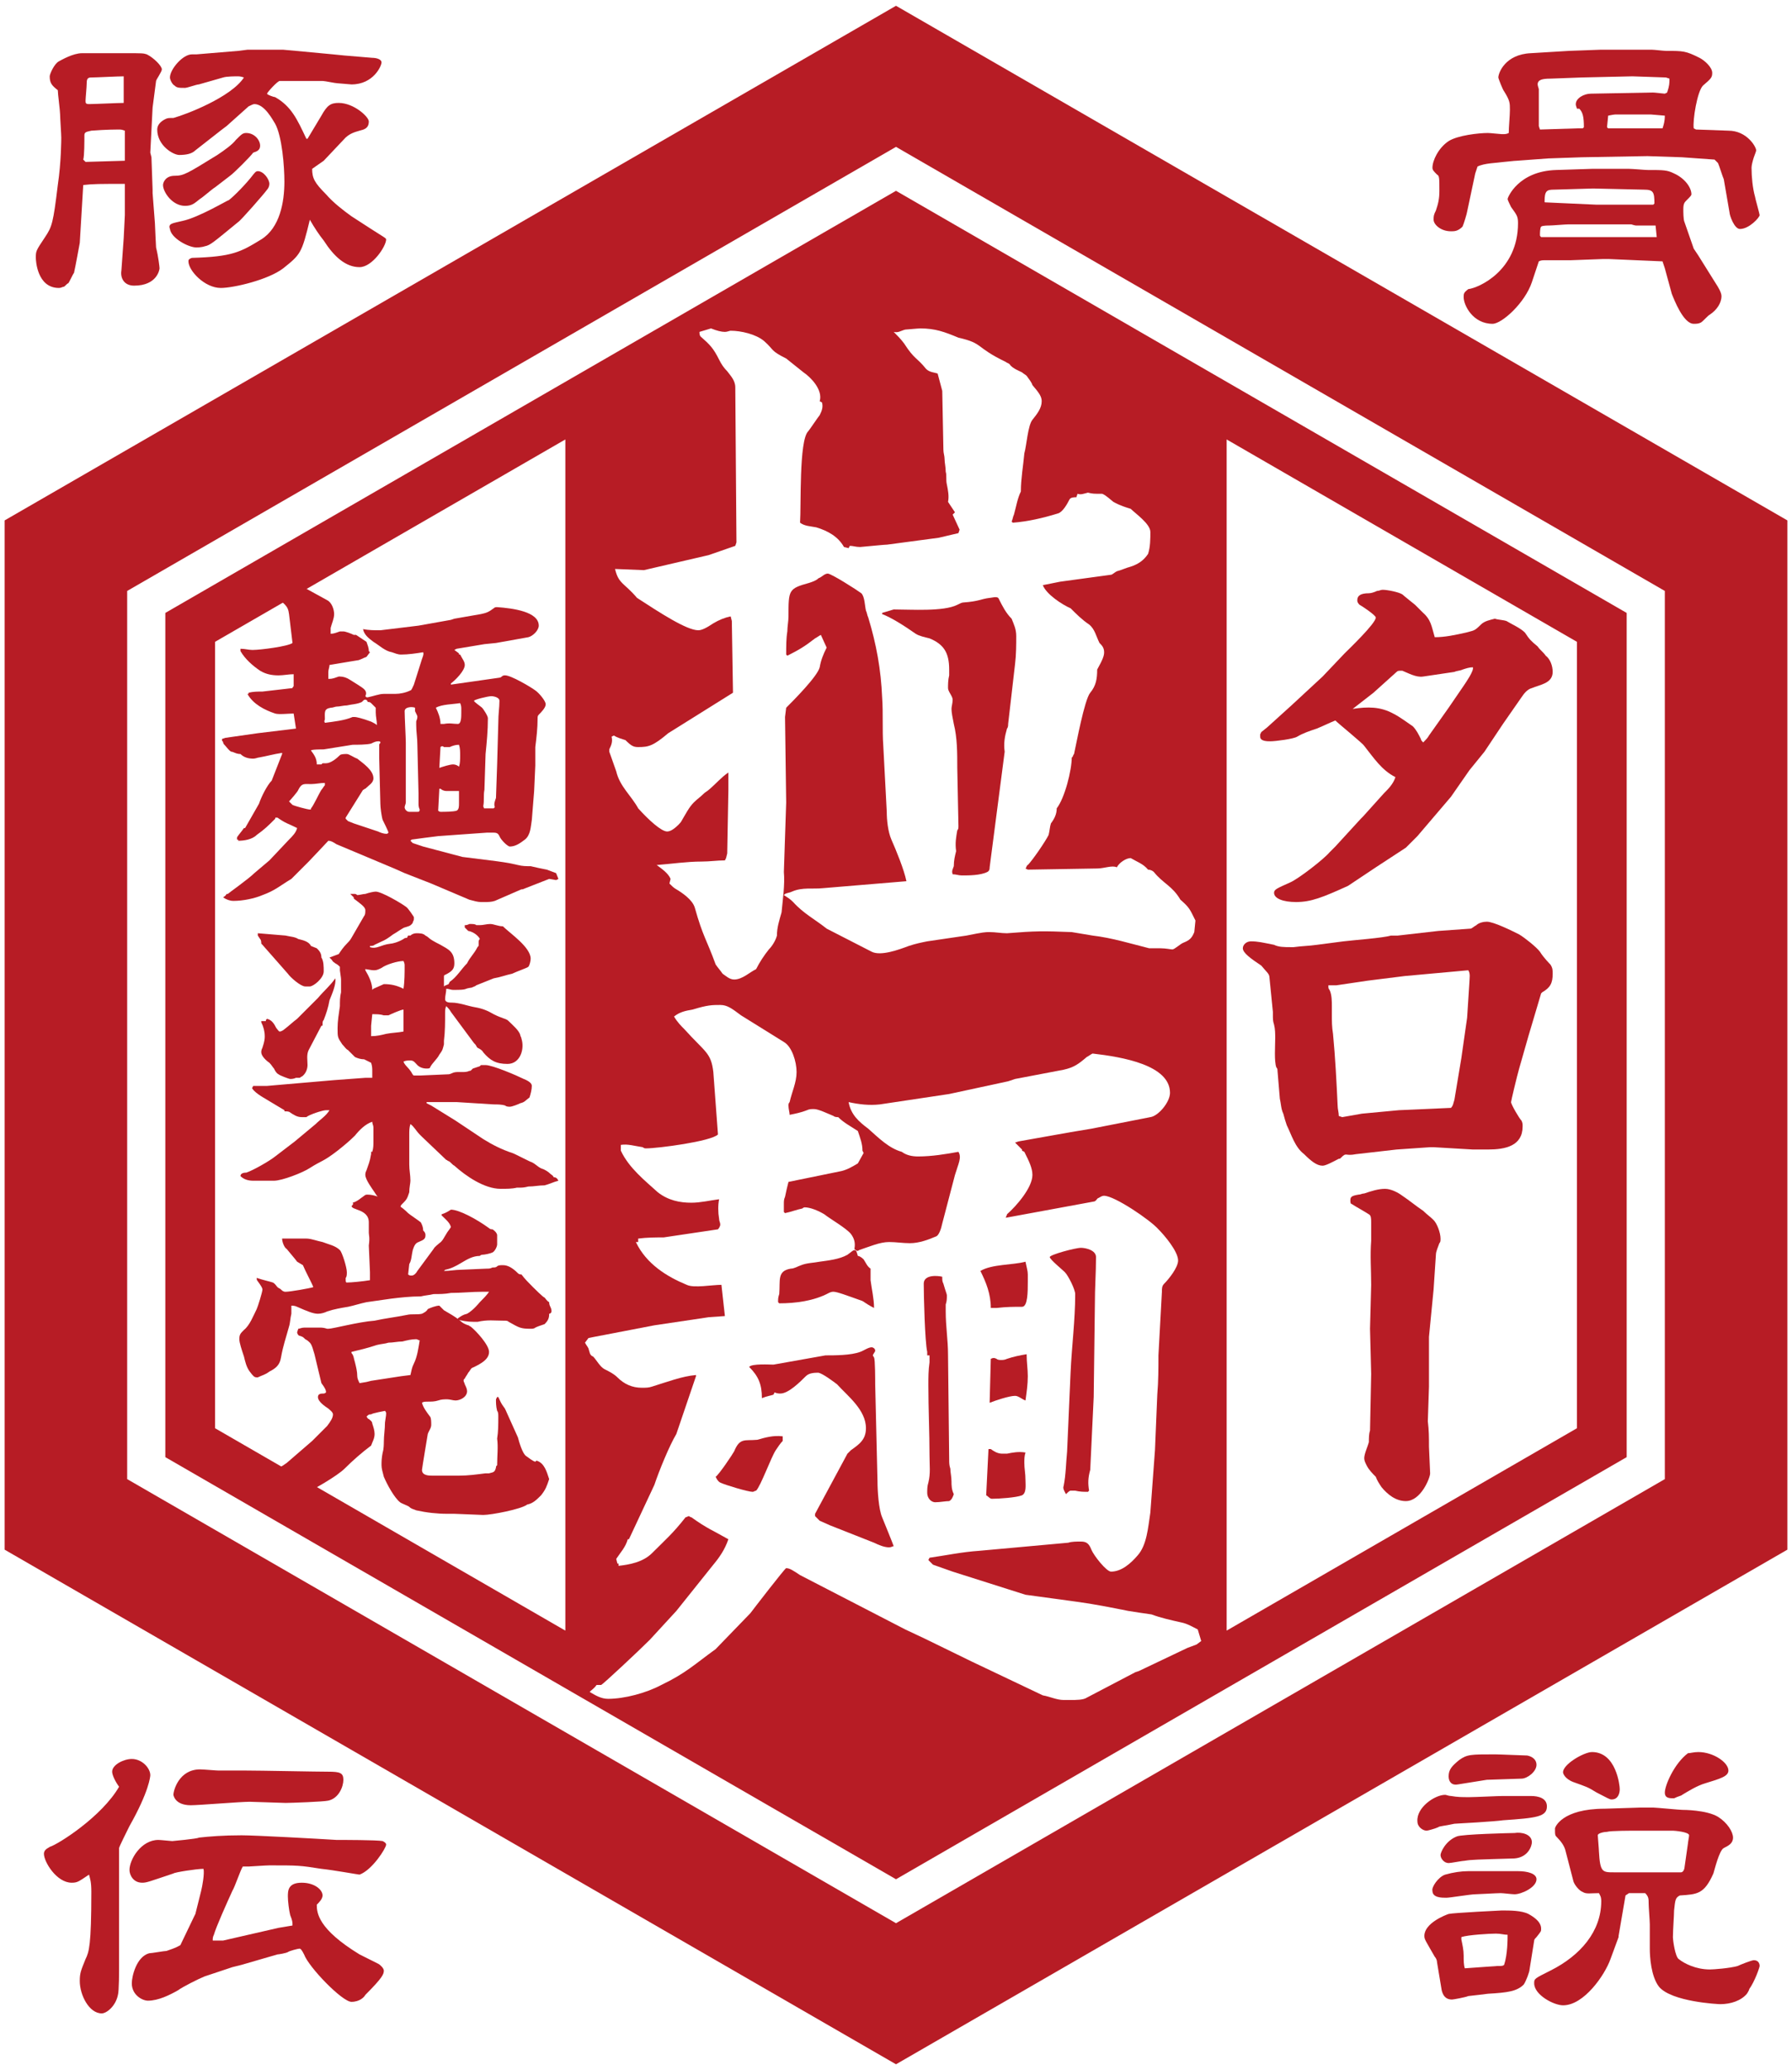
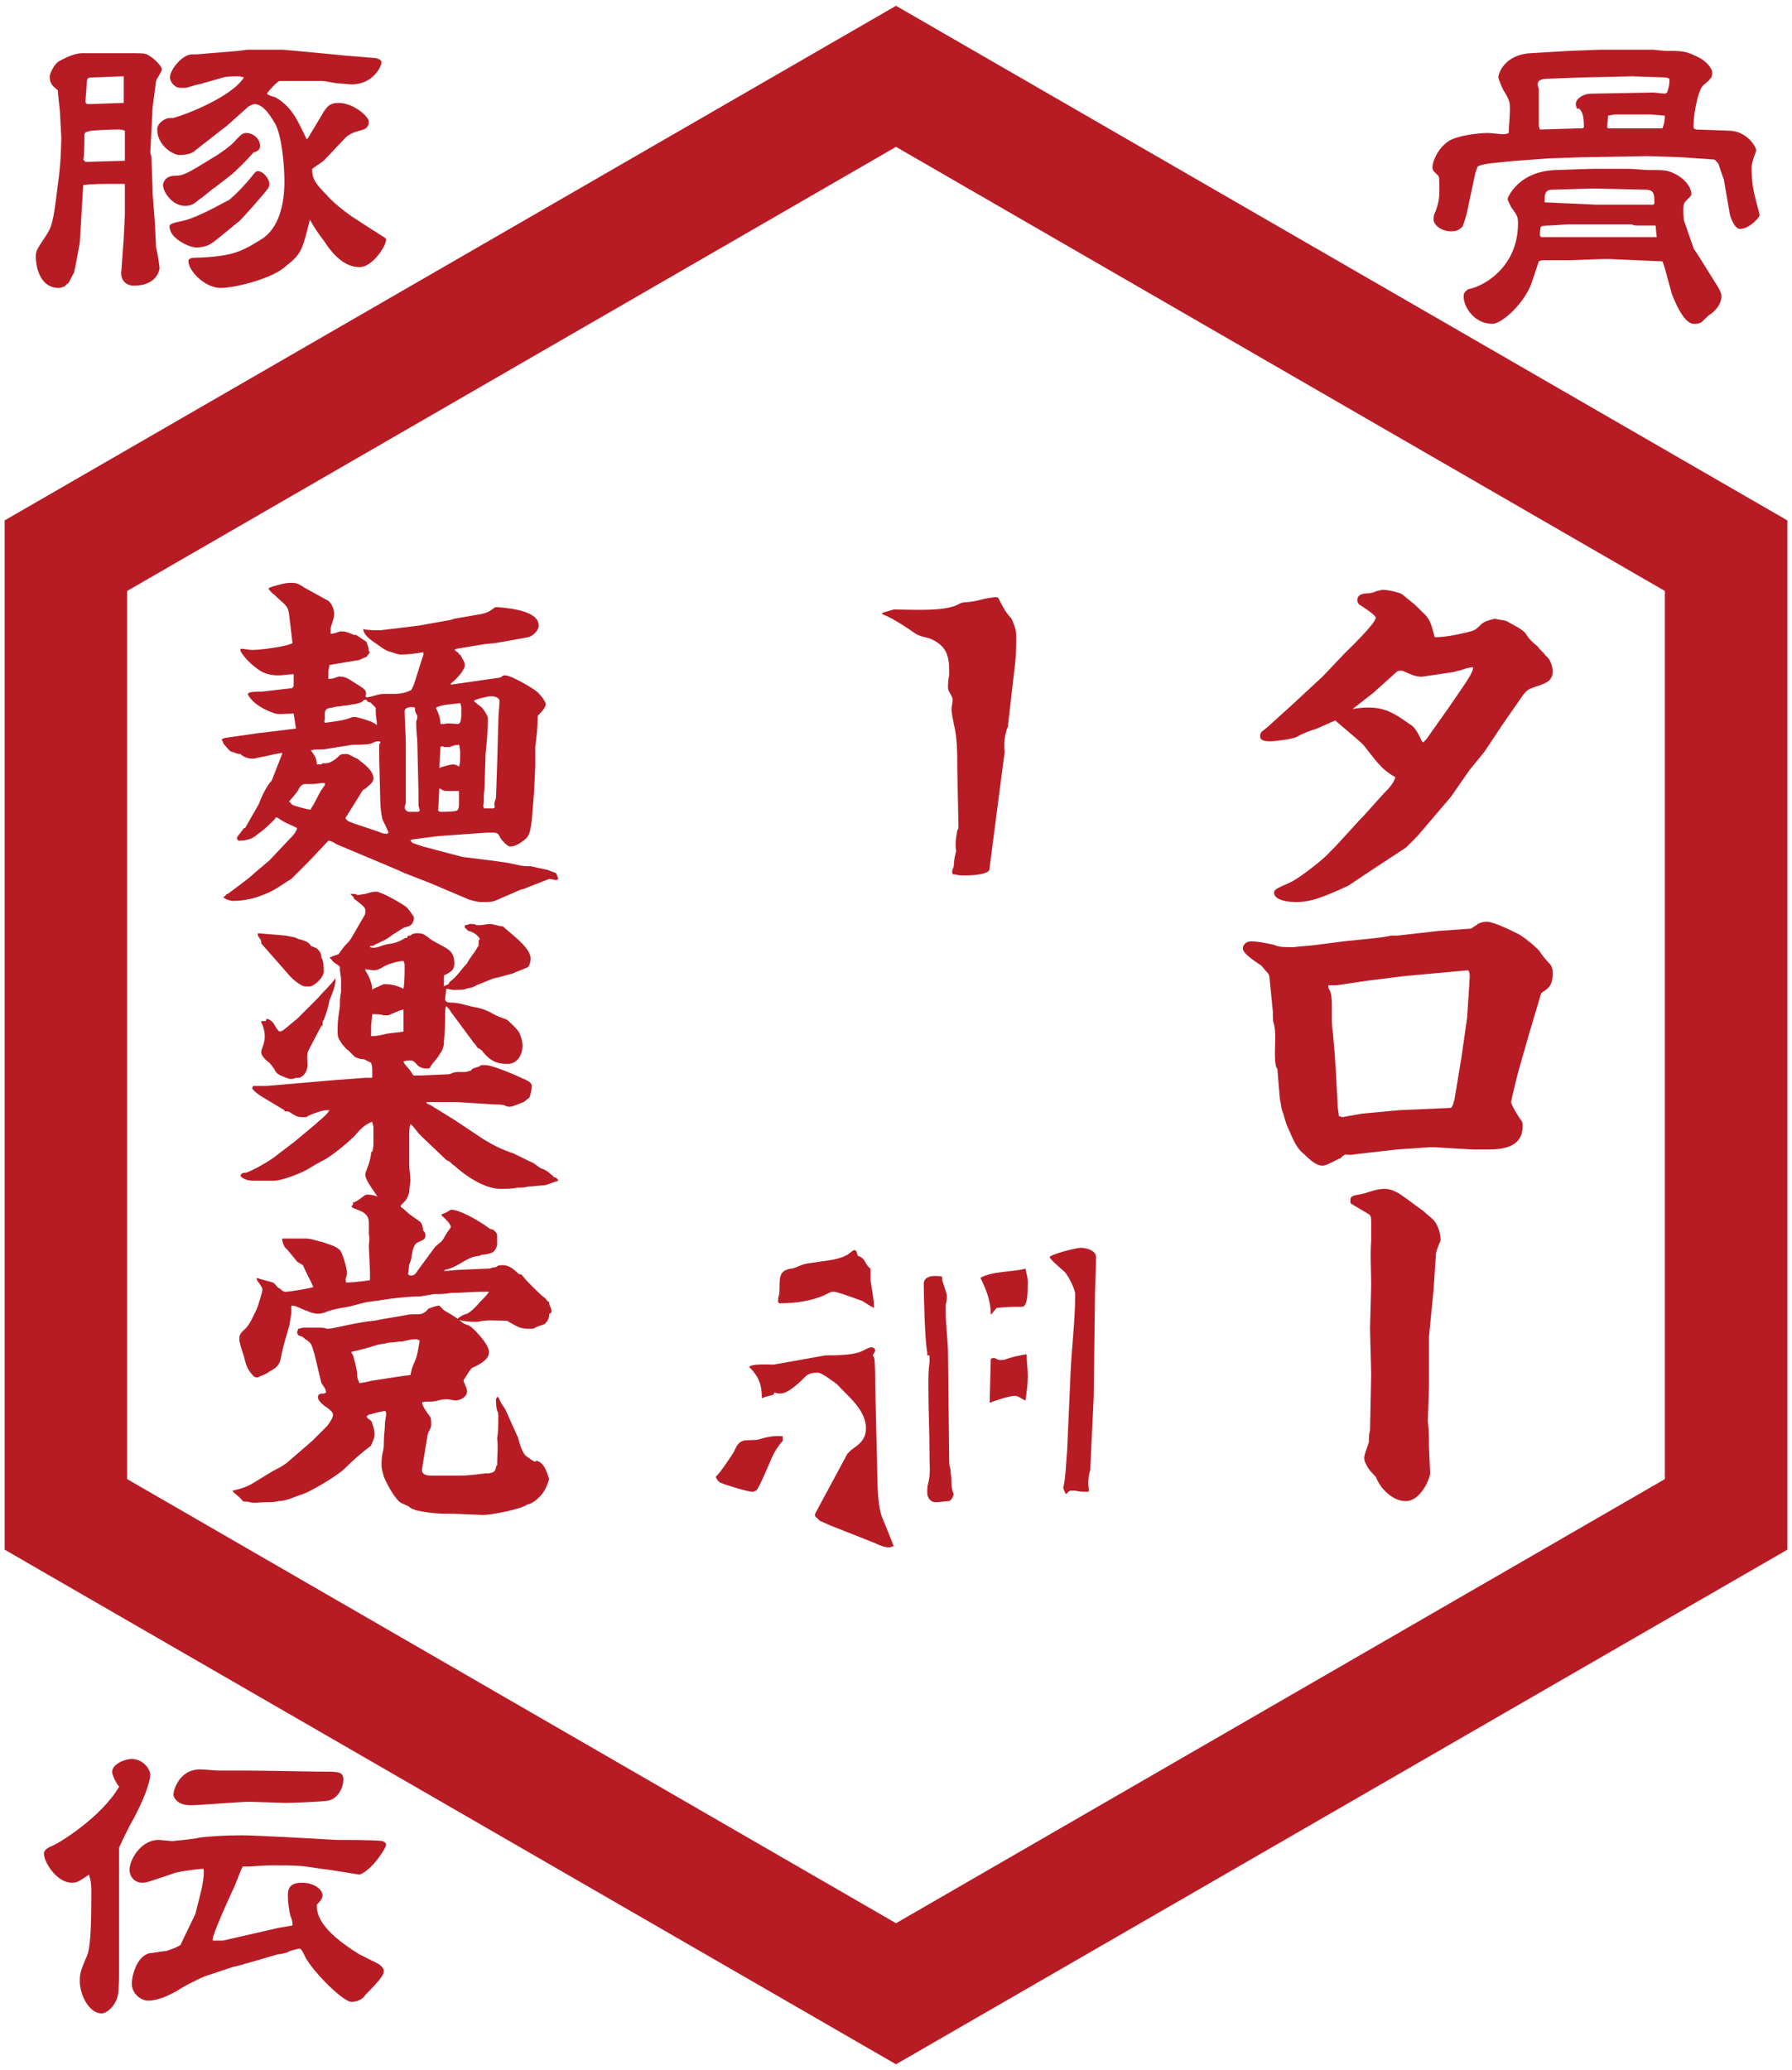
<svg xmlns="http://www.w3.org/2000/svg" enable-background="new 0 0 155 179" viewBox="0 0 155 179">
  <g fill="#b71c25">
    <path d="m109.6 62.9 2.1-1.9 2.7-2.5 1.9-2c.4-.4 2.7-2.6 2.7-3.1 0-.2-1.2-1-1.4-1.1-.1-.1-.2-.2-.2-.4 0-.4.3-.6 1-.6.2 0 .5-.1.7-.2.2 0 .3-.1.5-.1.4 0 1.4.2 1.7.4.1.1 1.1.9 1.1.9.2.2.4.4.6.6.8.7.8 1.2 1.1 2.2.9 0 1.8-.2 2.7-.4.7-.2.7-.1 1.3-.7.3-.3.8-.4 1.2-.5.3.1.7.1 1 .2.5.3 1.2.6 1.6 1 .4.6.5.7 1.1 1.2.2.3.5.5.7.8.4.3.6.9.6 1.4 0 1-1.1 1.1-1.8 1.4-.4.1-.7.5-.9.8l-1.6 2.3-1.6 2.4-1.3 1.6-1.6 2.3-2.9 3.4-1 1-2.6 1.7-2.4 1.6c-2.2 1-3.2 1.4-4.5 1.4-1.1 0-1.9-.3-1.9-.8 0-.3.3-.4 1.4-.9.7-.3 2.9-2 3.4-2.6.1-.1.2-.2.3-.3s.1-.1.2-.2l2.2-2.4.2-.2 1.8-2c.4-.4.8-.8 1-1.4-1.2-.6-1.9-1.7-2.7-2.7-.1-.2-2.2-1.9-2.5-2.2-.5.2-1.1.5-1.6.7-.6.2-1.2.4-1.7.7-.3.2-1.9.4-2.3.4-.3 0-.9 0-.9-.4v-.2l.1-.2zm10.9-1.2c.6.3 1.1.7 1.7 1.1.3.3.5.7.7 1.1 0 .1.1.2.2.3.2-.2.4-.4.5-.6l1.7-2.4 1.3-1.9c.2-.3.9-1.3.8-1.6-.3 0-.6.1-.9.2-.2.1-.5.1-.7.2l-2.7.4c-.6.1-1.3-.3-1.8-.5-.1 0-.1 0-.2 0s-.2 0-.3.1l-2 1.8-1.8 1.4c1.3-.2 2.4-.2 3.5.4" />
    <path d="m111.6 81.9h.3c.7-.1 1.3-.1 2-.2.8-.1 1.5-.2 2.3-.3s3.5-.3 4.1-.5h.6l3.5-.4 2.8-.2c.1 0 .3-.2.5-.3.2-.2.6-.3.9-.3.6 0 2.2.8 2.8 1.1.5.3 1.5 1.1 1.8 1.5.3.5.9 1.1.9 1.1.2.3.2.5.2.8 0 .8-.2 1.2-.9 1.6l-.1.1-1.1 3.7-.8 2.8c-.2.7-.7 2.8-.7 2.9 0 .2.7 1.4.9 1.6.1.2.1.3.1.5 0 1.7-1.5 2-3 2-.4 0-.9 0-1.3 0l-3.4-.2h-.3l-2.9.2-3.5.4c-1 .2-.8-.2-1.3.3-.1.1-.1.1-.2.1-.4.2-1.1.6-1.4.6-.5 0-1-.4-1.6-1-.8-.6-1.1-1.7-1.5-2.5-.1-.3-.2-.6-.3-1-.2-.4-.2-.9-.3-1.3l-.2-2.4c0-.1 0-.2-.1-.3-.2-.5-.1-1.9-.1-2.5 0-.4 0-.8-.1-1.2-.1-.3-.1-.5-.1-.8 0-.1 0-.2 0-.3l-.3-3c0-.3-.3-.5-.7-1-.9-.6-1.6-1.1-1.6-1.5 0-.3.3-.6.7-.6.6 0 1 .1 2 .3.4.2.9.2 1.4.2m4.5 14.7 1.7-.3 3.2-.3 4.5-.2c.2-.2.2-.4.3-.7l.6-3.6.5-3.5.2-3.1c0-.3.1-.7-.1-1l-5.5.5-3.2.4-2.7.4h-.7v.1c0 .1 0 .2.1.3.2.4.2 1 .2 1.4v.8c0 .5 0 1 .1 1.6.2 2.1.3 4.1.4 6.2 0 .3.1.6.1.9z" />
    <path d="m123.6 115.6v4.3l-.1 3c.1.8.1 1.4.1 2.2l.1 2.3c0 .4-.8 2.4-2.1 2.4-.9 0-1.6-.6-2.1-1.2-.2-.3-.4-.6-.5-.9-.3-.3-.6-.6-.8-1-.1-.2-.2-.4-.2-.6 0-.4.3-1 .4-1.4 0-.3 0-.7.1-1l.1-4.9-.1-3.9.1-3.8c0-1.3-.1-2.5 0-3.8v-1.1-.5c0-.3 0-.6-.2-.7-.3-.2-1.2-.7-1.5-.9-.1 0-.1-.2-.1-.3 0-.3.1-.4.7-.5.2 0 .3-.1.5-.1.6-.2 1.2-.4 1.8-.4.5 0 1.1.3 1.5.6.6.4 1.2.9 1.8 1.3.3.3.6.5.9.8s.6 1.1.6 1.6c0 .2 0 .3-.1.4-.1.3-.3.7-.3 1l-.2 3z" />
    <path d="m25.4 61.7c-.4 0-1.3.1-1.6 0-.9-.3-1.9-.8-2.4-1.7h.1v-.1c.4-.1.8-.1 1.2-.1l2.6-.3c0-.1.1-.1.1-.2s0-.1 0-.2c0-.3 0-.5 0-.8-.4 0-.9.1-1.3.1-.6 0-1.1-.1-1.6-.4-.6-.4-1.3-1-1.7-1.7v-.2c.4 0 .7.1 1 .1h.1c.6 0 3-.3 3.4-.6l-.3-2.5c-.1-.8-.4-.8-1.3-1.7-.2-.1-.3-.3-.5-.5.3-.2.5-.2.8-.3.7-.2.9-.2 1.3-.2.3 0 .6.1 1 .4l2 1.1c.4.2.6.8.6 1.2s-.2.8-.3 1.2v.1.4c.3 0 .5-.1.8-.2h.3c.2 0 .7.2.9.3h.2c.3.2.6.4.9.6.1.3.2.5.2.8l.1.1-.3.4c-.3.1-.6.3-.8.3l-2.4.4c0 .2-.1.4-.1.6v.3.3h.1c.3 0 .5-.1.8-.2h.1c.3 0 .6.1.9.3s1 .6 1.2.8.2.4.1.6c.1.1.1.1.2.1.5-.1 1-.3 1.4-.3h1c.4 0 .9-.1 1.3-.3.1 0 .2-.3.3-.5l.6-1.9c.1-.4.3-.7.2-.9-.6.1-1.3.2-1.9.2-.3 0-.5-.1-.8-.2-.6-.1-1.1-.6-1.6-.9-.4-.3-.8-.6-.9-1.1.5.1 1 .1 1.5.1l3.3-.4 2.8-.5.3-.1 2.3-.4c.5-.1.7-.2 1.1-.5.1-.1.2-.1.3-.1 1.4.1 3.6.4 3.6 1.6 0 .4-.5.9-.9 1l-2.8.5-1 .1-2.4.4-.2.1.4.3v.1h.1c.2.4.4.6.4.9 0 .5-.8 1.3-1.2 1.6v.1l4.2-.6c.1 0 .2-.1.2-.1.1-.1.2-.1.3-.1.5 0 2.2 1 2.6 1.3.3.2.9.9.9 1.2s-.4.7-.6.9c-.1.1-.1.2-.1.3 0 .9-.1 1.7-.2 2.5v1.6l-.1 2.2-.2 2.5c-.1.6-.1 1.3-.6 1.7-.4.3-.8.6-1.3.6-.2 0-.8-.6-.9-.9-.1-.2-.2-.3-.5-.3-.2 0-.4 0-.6 0l-4.2.3c-.8.1-1.6.2-2.3.3l-.1.1.2.2.9.3 3.4.9 2.4.3c.8.1 1.6.2 2.4.4.4.1.7.1 1.1.1.4.1.9.2 1.4.3.3.1.5.2.8.3l.2.5-.2.1-.6-.1-2.3.9h-.1l-2.3 1c-.3.1-.6.1-.9.1h-.3c-.3 0-.6-.1-1-.2l-3.3-1.4-2.3-.9-.9-.4-5-2.1c-.3-.2-.5-.3-.7-.3 0 0-1.5 1.6-1.7 1.8l-1.5 1.5c-1 .6-1.4 1-2.5 1.4-.7.3-1.7.5-2.5.5-.3 0-.6-.1-.9-.3.1-.1.2-.1.3-.3h.1c.1-.1 1.8-1.3 2.3-1.8l1.3-1.1 1.7-1.8c.3-.3.6-.6.7-1-.8-.4-1-.4-1.7-.9h-.1c-.1 0-.1 0-.1.1-.6.6-.9.9-1.6 1.4-.4.4-1.1.5-1.6.5v-.1h-.1v-.2c.2-.3.4-.5.6-.8h.1l1.2-2.1c.2-.6.7-1.6 1.1-2l.9-2.3v-.1c-.7.1-1.4.3-2 .4-.1 0-.3.1-.5.1-.4 0-.8-.1-1.1-.4-.4-0-.6-.2-.8-.2-.2-.1-.4-.4-.5-.5s-.2-.2-.2-.3-.1-.1-.1-.2v-.1l.3-.1 2.8-.4 2.5-.3.8-.1zm-.1 7.9c.2.1 1.3.4 1.5.4.1 0 .1 0 .1-.1.2-.2.7-1.3.9-1.6.1-.1.2-.3.3-.4v-.2c-.4 0-.8.1-1.2.1-.6 0-.8-.1-1.1.5 0 .1-.7.9-.8 1zm2.1-3.5h.4l.1-.1h.3c.4 0 .9-.4 1.2-.7.1-.1.4-.1.6-.1s.6.3.9.4c.5.4 1.4 1 1.4 1.7 0 .4-.4.6-.7.9-.1 0-.1.1-.2.1l-1.5 2.4v.1l.2.2.5.2 2.1.7c.2.1.5.2.7.2.1 0 .1 0 .2-.1 0-.1-.4-.9-.5-1.1-.1-.3-.2-1.1-.2-1.4l-.1-3.9c0-.1 0-1 0-1.1v-.1c0-.1.1-.1.1-.2s-.1-.1-.2-.1c-.2 0-.4.1-.6.2-.4.1-1.2.1-1.6.1l-2.5.4c-.2 0-1.1 0-1.1.1.3.4.5.7.5 1.2m.7-3.6c.8-.1 1.7-.2 2.4-.5h.2c.1 0 .6.1 1.4.4.2.1.4.2.5.3 0-.4-.1-.7-.1-1.1v-.4c-.1-.1-.2-.2-.4-.4-.1-.1-.2-.1-.3-.1 0-.1-.1-.2-.2-.2s-.1 0-.3.2c-.4.2-.9.2-1.3.3-.3 0-.6.1-.9.1-.1 0-.3.1-.5.1-.6.1-.5.4-.5 1 0 .1-.1.1 0 .3zm8.2 7.5c-.1-.2-.1-.4-.1-.5s0-.4 0-.5 0-.2 0-.4l-.1-4.2c0-.6-.1-1.1-.1-1.7v-.3c0-.1.1-.2.1-.4 0-.1 0-.1-.2-.5 0-.1 0-.1 0-.3-.2-.1-.9-.1-.9.3 0 .5.1 2.3.1 2.7v.1.3.9 2.8 1.1c0 .1-.1.3-.1.4 0 .2.2.4.4.4h.7c.1 0 .2 0 .2-.2m1.8-7.4h.3c.5-.1.8 0 1.2 0 .3 0 .3-.6.3-1v-.3c0-.1 0-.3-.1-.5-.6.1-1.6.1-2.1.4.2.4.4.9.4 1.4m0 7.6c.3 0 1.1 0 1.4-.1.2-.1.2-.4.2-.6s0-.4 0-.7c0-.1 0-.3 0-.4-.3 0-.6 0-.9 0h-.2c-.2 0-.4-.1-.5-.2h-.1l-.1 1.9s.1.1.2.1m-.1-3.8c.3-.1.9-.3 1.2-.3.2 0 .4.1.5.2.1-.3.1-.6.1-1 0-.3 0-.6-.1-.9-.3 0-.6.1-.8.2-.1 0-.2 0-.3 0s-.1 0-.2 0c-.1-.1-.2-.1-.3 0zm3.9 3.5h.2.6l.1-.1c-.1-.3 0-.5.1-.8l.1-2.9.1-3.6c0-.8.1-1.3.1-1.9 0-.3-.5-.4-.7-.4-.3 0-1.5.3-1.5.4s.6.5.7.6.5.7.5.9c0 1.1-.1 2.1-.2 3.1l-.1 3.1c-.1.5 0 .9-.1 1.4 0 .1.1.2.1.3-.2 0-.1-.1-0-.1" />
    <path d="m21.3 101.4c.6-.2 2-1 2.5-1.4l1.7-1.3 1.8-1.5c.4-.4.9-.7 1.2-1.2-.1 0-.2 0-.3 0-.3 0-1.5.4-1.7.6-.1 0-.3 0-.4 0-.4 0-.7-.2-1-.4-.1-.1-.3-.1-.4-.1s-.1 0-.1-.1l-2-1.2c-.3-.2-.6-.4-.8-.7l.1-.2h.6.6l5.8-.5 2.7-.2h.6c0-.2 0-.4 0-.6s0-.4-.1-.7c-.2-.1-.4-.2-.6-.3-.3 0-.6-.1-.8-.2-.2-.2-.4-.4-.6-.6-.2-.1-.3-.3-.5-.5-.4-.6-.4-.6-.4-1.4 0-.6.1-1.2.2-1.9 0-.4 0-.8.1-1.2 0-.3 0-.6 0-1 0-.2 0-.2-.1-.9 0-.1 0-.2 0-.3-.1-.1-.2-.2-.4-.3-.1-.1-.2-.1-.3-.3-.1-.1-.1-.1-.2-.2.3-.1.5-.2.8-.3.2-.3.4-.6.7-.9.1-.1.3-.3.4-.5l1.1-1.9c.1-.1.1-.3.1-.5 0-.3-.5-.6-1-1v-.1l-.3-.3h.1.3c.1 0 .2.1.2.1.2 0 .5-.1.7-.1.3-.1.7-.2.9-.2.5 0 2.2 1 2.6 1.3.2.1.7.9.7.9v.2c0 .1-.1.2-.1.3-.2.3-.4.3-.7.4-.1 0-.8.5-1 .6-.8.6-.8.5-1.6.9-.1.1-.3.1-.4.1v.1c.6.2.9-.2 1.8-.3.1 0 .6-.1 1.1-.4.1-.1.2-.1.3-.1l.1-.2h.2c.1-.1.3-.2.5-.2.3 0 .6 0 .8.2.4.2.1.2 1.3.8.7.4 1.2.6 1.2 1.6 0 .5-.2.7-.8 1-.1 0-.1.1-.1.2v.5.3c.1-.1.2-.1.4-.2l.1-.2c.6-.4 1-1.1 1.5-1.6.3-.6.6-.8.9-1.4.1-.1.1-.1.1-.2s0-.2 0-.3.1-.2.1-.2c0-.1-.4-.6-1-.7-.1-.1-.2-.2-.3-.3v-.2c.1 0 .2 0 .4-.1h.1c.2 0 .4 0 .5.1h.3c.3 0 .6-.1.9-.1s.7.2 1.1.2c.6.6 2.4 1.8 2.4 2.8 0 .2-.1.6-.2.7s-1 .4-1.4.6c-.5.1-1 .3-1.6.4-.5.2-1 .4-1.5.6-.1.1-.2.1-.4.2-.8.1-.2.2-1.6.2-.2 0-.4-.1-.6-.1 0 .3-.1.6-.1.9s.4.3.6.3c.6 0 1.4.3 2 .4s1.1.3 1.6.6c.2.1.4.2.7.3.2.1.4.1.6.3.3.3.9.8 1 1.2 0 .1.1.2.1.3.3.9-.1 2.2-1.2 2.2-1 0-1.5-.3-2.1-1-.1-.2-.3-.3-.5-.4-.1-.1-.1-.2-.2-.3 0 0-.1-.1-.1-.1l-2-2.7c-.1-.2-.3-.4-.4-.5-.1.2-.1.4-.1.6 0 .8 0 1.6-.1 2.4v.3c-.1.4-.1.5-.4.9-.2.4-.6.7-.8 1.1 0 .1-.2.1-.3.1-.3 0-.6-.1-.8-.3s-.3-.4-.6-.4c-.2 0-.4 0-.6.1.1.3.4.5.6.8.1.1.2.4.3.4h.3.3l2.3-.1c.1 0 .2 0 .4-.1s.4-.1.6-.1h.3c.2 0 .4 0 .6-.1.1 0 .1 0 .2-.1l.1-.1.6-.2.1-.1h.4c.6 0 2.7.9 3.3 1.2.5.2.7.4.7.6 0 .3-.1.7-.2 1-.4.3-.4.4-.8.5-.2.1-.7.3-.9.3-.1 0-.3 0-.4-.1-.3-.1-.7-.1-1-.1l-3.2-.2c-.3 0-.6 0-.9 0-.2 0-.4 0-.6 0 0 0 0 0-.1 0h-.4c-.2 0-.4 0-.6 0v.1l.4.2 2.1 1.3 2.4 1.6c.8.5 1.6.9 2.5 1.2.1 0 1.6.8 1.7.8.4.2.6.5 1 .6.2.1.4.2.6.4.1.1.2.1.3.3.2 0 .3.1.4.3-.4.1-.8.3-1.2.4-.5 0-.9.1-1.4.1-.4.1-.5.1-1 .1-.4.1-.9.1-1.4.1-1.4 0-3-1.1-4-2-.2-.1-.3-.3-.5-.4-.1 0-.1-.1-.2-.1l-2.1-2c-.1-.1-.1-.1-.2-.2-.3-.3-.5-.7-.8-.9-.1.3-.1.6-.1.9v.6 2c0 .5.1.9.1 1.4 0 .2-.1.6-.1 1-.2.6-.2.6-.7 1.1-.1.2-.1.4-.4.4-.2 0-.7-.2-.8-.3-.4-.3-.8-.7-1.1-1.2-.2-.3-.8-1.1-.8-1.5 0-.1 0-.2.1-.4.4-1.1.3-1 .4-1.4v-.2h.1c.1-.3.1-.6.1-.9v-.5c0-.2 0-.5 0-.7s-.1-.3-.1-.5c-.6.2-1.1.7-1.5 1.2-.5.5-1 .9-1.5 1.3-1.3 1-1.3.8-2.4 1.5-.6.4-2.4 1.1-3.1 1.1-.6 0-1.2 0-1.8 0-.4 0-.8-.1-1.1-.4 0-.2.2-.3.5-.3m1-20.7 2.4.2c.4.1.8.1 1.1.3.4.1.9.2 1.1.6l.5.2c.2.2.4.4.4.8.2.3.2.8.2 1.2 0 .6-.9 1.3-1.2 1.3-.1 0-.1 0-.4 0-.4 0-1.3-.8-1.5-1.1l-2.2-2.5-.1-.1c0-.1 0-.3-.1-.4l-.2-.3zm.7 7.5.1-.1c.4.1.6.4.8.8.1.1.2.3.3.3s.3-.1.4-.2c.4-.3.7-.6 1.1-.9.1-.1.1-.1.2-.2l1.6-1.6c.5-.6 1.1-1.1 1.5-1.7.1.5-.3 1.4-.5 1.9-.1.6-.3 1.2-.5 1.7-.1.1-.1.2-.1.4 0 .1 0 .1-.1.1l-1.1 2.1c-.2.4-.1.9-.1 1.3s-.2.8-.5 1c-.1 0-.1.1-.2.1s-.2 0-.3 0c-.2.1-.4.1-.5.1s-.9-.3-1-.4c-.2-.1-.3-.3-.4-.5-.1-.1-.2-.3-.4-.5-.3-.2-.7-.6-.7-.9 0-.1 0-.2.1-.4.2-.6.2-.8.2-1 0-.4-.1-.8-.3-1.2v-.1h.4zm9.3-2.7.9-.4c.6 0 1.1.1 1.7.4.1-.6.1-1.4.1-2 0-.1 0-.2-.1-.4-.5 0-1.5.3-1.9.6-.2.1-.4.2-.6.2s-.2 0-.8-.1v.1c.3.5.6 1.1.6 1.7zm-.2 4.1c.5 0 .9-.1 1.3-.2.5-.1 1-.1 1.5-.2v-1.9c-.2 0-1.1.4-1.3.5-.1 0-.1 0-.2 0h-.2c-.3-.1-.6-.1-1-.1l-.1 1z" />
    <path d="m20.1 128.9c.5-.1 1.2-.3 1.7-.6l1.8-1.1c.4-.2.8-.4 1.2-.7l2.2-1.9 1.3-1.3c.3-.4.5-.7.5-1 0-.2-.3-.4-.4-.5-.3-.2-.9-.6-.9-1 0-.3.3-.3.5-.3.1 0 .2-.1.2-.1 0-.2-.1-.4-.4-.8l-.6-2.5c-.1-.3-.2-.8-.4-1-.1-.1-.2-.2-.4-.3-.2-.2-.2-.2-.5-.3-.1 0-.2-.2-.2-.3l.1-.3c.1 0 .3-.1.5-.1h.2.6.6c.1 0 .3 0 .6.1h.1c.4 0 2.6-.6 4-.7.9-.2 1.8-.3 2.8-.5.4-.1.9 0 1.3-.1.2-.1.4-.2.5-.4.2-.1.7-.3 1-.3l.4.4c.5.3.9.5 1.4.9.2.2.4.3.7.4.1 0 .1.1.2.1.5.4 1.6 1.6 1.6 2.2s-.6 1-1.5 1.4c-.1.1-.2.3-.3.4-.1.2-.2.3-.3.5-.1.1-.1.1-.1.2s.1.2.1.3c.1.2.2.4.2.6 0 .5-.6.8-1 .8-.2 0-.5-.1-.7-.1-.3 0-.5 0-.8.1s-.6.1-.9.1c-.2 0-.4 0-.5.1.1.4.4.8.7 1.2.1.1.1.5.1.7 0 .3-.2.5-.3.8 0 0-.5 3-.5 3.1 0 .5.6.5.9.5h2.3c.8 0 1.5-.1 2.3-.2h.3c.4-.1.5-.1.6-.5 0-.1 0-.1.1-.2 0-.8.1-1.6 0-2.3.1-.6.1-1.2.1-1.9 0-.2 0-.4-.1-.5-.1-.4-.1-.7-.1-1l.1-.2h.1c.2.4.2.5.5.9.1.1.2.4.3.6l.9 2c.1.4.4 1.4.7 1.6s.5.4.8.5l.1-.1c.7.2.9 1 1.1 1.6-.2.6-.3.9-.7 1.4-.4.4-.7.7-1.2.8-.5.4-3.1.9-3.8.9l-2.5-.1c-.2 0-.4 0-.6 0-.9 0-1.8-.1-2.7-.3-.2-.1-.4-.1-.6-.3-.1-.1-.7-.3-.8-.4-.5-.4-1.1-1.5-1.4-2.2-.1-.4-.2-.7-.2-1s0-.6.1-1.1c.1-.3.1-.8.1-.9 0-.6.1-1.1.1-1.7.1-.6.1-.7.1-.8s-.1-.2-.1-.2-1.1.2-1.2.3c-.1 0-.2 0-.3.1l-.1.1c.1.1.1.2.2.2.1.1.3.2.3.4.1.3.2.6.2.9 0 .4-.2.7-.3 1-.8.6-1.6 1.3-2.3 2-.6.6-2.8 1.9-3.6 2.2-.7.2-1.4.6-2.1.6-.4.1-.7.1-1.1.1-.5 0-1 .1-1.4 0-.2-.1-.4 0-.6-.1-.4-.5-.7-.6-.9-.9zm3.5-18c.2.1.3.3.4.4s.2.1.3.2.2.2.4.2c.4 0 2.1-.3 2.4-.4-.1-.3-.7-1.4-.9-1.9l-.5-.3c-.3-.4-.5-.6-.9-1.1-.2-.1-.4-.6-.4-.9h2.1c.4 0 .9.2 1.4.3.5.2 1.1.3 1.5.7.2.2.6 1.5.6 1.9 0 .2 0 .4-.1.5v.1c0 .2 0 .3.1.3.4 0 1.4-.1 2-.2v-.7l-.1-2.3c.1-.7 0-.9 0-1.1v-.9c0-.6-.4-.9-1-1.1-.2-.1-.4-.1-.5-.3.1-.1.2-.2.1-.3.4-.1.7-.4 1-.6.1-.1.2-.1.3-.1.6 0 1.2.3 1.7.5.8.3 1.2.5 1.8 1.1.1.1 1 .7 1.1.8.1.2.2.4.2.7.1.1.2.2.2.4 0 .3-.1.4-.6.6-.3.1-.4.4-.5.7-.1.4-.1.9-.3 1.2l-.1.9c.1.1.2.1.3.1.2 0 .4-.2.5-.4l1.4-1.9c.1-.2.4-.4.5-.5.3-.2.4-.5.6-.8.1-.2.3-.4.4-.6-.1-.4-.5-.7-.8-1v-.1c.3-.1.5-.2.8-.4.7 0 2.2.8 3.3 1.6.1.1.2.1.3.1.3.2.4.4.4.5v.5.3c0 .2-.2.6-.4.7s-.7.2-.9.2c-.1 0-.2.1-.2.1-.6 0-1.1.3-1.6.6s-.9.5-1.4.6l-.1.1c.5 0 1-.1 1.4-.1l2.3-.1c.2 0 .3 0 .5-.1.2 0 .3 0 .4-.1s.3-.1.5-.1c.4 0 .8.2 1.3.7.1.1.2.1.3.1.3.4.6.7 1 1.1.1.1.9.9 1 .9.1.1.2.3.4.4 0 .1 0 .2.1.4s.1.3.1.4-.1.2-.2.2c0 .4-.1.6-.4.9-.3.1-.6.2-.8.3-.1.1-.3.1-.4.1-.9 0-1-.1-1.9-.6-.1-.1-.2-.1-.4-.1-.9 0-1.4-.1-2.3.1h-.3c-.6 0-1.1-.1-1.4-.2v-.1c.3-.2.4-.3.8-.4.2-.1.6-.4 1.1-1 .3-.3.6-.6.8-.9-.2 0-.4 0-.6 0-.9 0-1.8.1-2.7.1-.5.1-1 .1-1.5.1-.4.1-.7.1-1.1.2-.9 0-1.8.1-2.6.2l-2.1.3c-.5.1-1.1.3-1.6.4-.6.1-1.2.2-1.8.4-.2.1-.5.2-.8.2-.4 0-.9-.2-1.8-.6-.2-.1-.4-.1-.5-.1v.7c-.1.4-.1.8-.2 1.1-.3 1.1-.5 1.6-.7 2.7-.1.6-.4.9-1 1.2-.4.3-.6.3-1 .5h-.1c-.2 0-.3-.1-.6-.5s-.4-.9-.5-1.3c-.2-.6-.4-1.2-.4-1.5 0-.4.1-.5.4-.8.5-.4.8-1.2 1.1-1.8.1-.2.5-1.5.5-1.7 0-.1-.1-.3-.4-.7-.1-.1-.1-.2-.1-.3.6.2 1.1.3 1.4.4m7.1 6.9c.1.4.2.8.2 1.2 0 .2.1.4.2.6l.6-.1.4-.1 2.6-.4.8-.1c.1-.4.1-.6.3-1 .3-.6.4-1.4.5-2-.1 0-.2-.1-.3-.1-.4 0-.8.1-1.2.2-.4 0-.8.1-1.2.1-.3.1-.6.1-1 .2-.9.3-1.4.4-2.2.6v.1c.2.2.2.5.3.8" />
    <path d="m77.5.5-77.1 44.5v89l77.1 44.5 77.1-44.5v-89zm66.5 127.4-66.5 38.4-66.5-38.4v-76.8l66.5-38.4 66.5 38.4z" />
    <path d="m87.1 117.5c-.2.1-.4.1-.5.1s-.3 0-.4-.1c-.2-.1-.3-.1-.5 0l-.1 3.8c.5-.2 1.7-.6 2.2-.6.3 0 .6.3.9.4.1-.7.2-1.4.2-2.1 0-.6-.1-1.2-.1-1.9-.6.1-1.1.2-1.7.4" />
-     <path d="m88.6 126.5c0-.3 0-.6.1-.9-.6-.1-1.1 0-1.6.1h-.4c-.3 0-.6-.1-1-.4h-.2l-.2 4c.2.1.3.3.5.3.6 0 2.1-.1 2.6-.3.4-.2.3-.9.3-1.3 0-.6-.1-1-.1-1.5" />
    <path d="m80.4 55.2c1.2.5 1.7 1.2 1.7 2.7v.5c-.1.4-.1.8-.1 1.1s.4.7.4 1-.1.6-.1.8c0 .3.1.8.2 1.3.3 1.2.3 2.5.3 3.8l.1 5c0 .2 0 .3-.1.4-.1.6-.2 1.1-.1 1.8-.1.4-.2.8-.2 1.3-.1.3-.2.4-.1.7.3 0 .5.1.8.1.6 0 1.6 0 2.2-.3.2-.1.2-.3.2-.4l1.3-10c-.1-.7 0-1.3.2-2 .1-.1.1-.3.1-.4l.6-5.2c.1-.8.1-1.7.1-2.4 0-.6-.2-1-.4-1.5-.5-.5-.8-1.1-1.1-1.7-.1-.3-.6-.1-.8-.1-.8.1-.9.3-2.3.4-.1 0-.3.1-.5.2-1.2.6-4 .4-5.5.4l-1 .3v.1c.8.3 1.9 1 2.9 1.7.3.2.8.3 1.2.4" />
    <path d="m92.1 110c.3.3.9 1.5.9 1.9 0 2.3-.3 4.5-.4 6.8l-.3 6.8c-.1 1-.1 2-.3 3-.1.2.1.5.2.7.1-.1.3-.3.4-.3h.4c.4.1.8.1 1.1.1l.1-.1c-.1-.6-.1-1.1.1-1.8l.3-6.3.1-7.9c0-1.7.1-2.8.1-4.2 0-.6-.9-.8-1.3-.8-.5 0-2.7.6-2.7.8s1.1 1.1 1.3 1.3" />
-     <path d="m14.3 126 63.2 36.5 63.2-36.5v-73l-63.2-36.5-63.2 36.5zm91.8-88 30.3 17.5v68l-30.3 17.5zm-53.4 26.8c.2-.4.3-.7.2-1.1l.2-.1c.3.2.7.3 1 .4.5.5.7.6 1.1.6.9 0 1.3-.1 2.6-1.2l4-2.5 1.6-1-.1-6.2-.1-.4c-.5.1-1 .3-1.5.6-.6.4-1 .6-1.3.6-1 0-3.3-1.5-5.3-2.8-1.1-1.3-1.6-1.2-1.9-2.5l2.5.1 5.6-1.3 2.3-.8.1-.3-.1-13.4c0-.6-.4-1-.7-1.4-.3-.3-.5-.6-.7-1-.5-1-.8-1.3-1.6-2-.1-.1-.1-.3-.1-.4l1-.3c.5.2.9.3 1.2.3.2 0 .4-.1.5-.1.9 0 2.2.3 2.9.9.9.8.5.8 1.9 1.5.5.4 1 .8 1.5 1.2.6.4 1.7 1.5 1.4 2.5l.2.1c.1.4 0 .7-.2 1.1-.1.1-.9 1.3-1 1.4-.8.8-.6 6.5-.7 7.9.4.3.9.3 1.4.4 1 .3 1.9.8 2.4 1.7l.4.1.1-.2c.3 0 .5.1.9.1 2.1-.2 2.2-.2 2.3-.2l4.5-.6 1.7-.4.1-.3-.6-1.3.2-.2-.6-.9c.1-.5 0-1-.1-1.5-.1-.4 0-.8-.1-1.1 0-.4-.1-.8-.1-1.1s-.1-.5-.1-.8l-.1-5.1-.4-1.5c-.3-.1-.7-.1-1-.4-.8-1-1-.8-1.9-2.2-.3-.4-.6-.7-.9-1 .4.1.6-.1 1-.2 1.2-.1 1.2-.1 1.3-.1 1.3 0 2.1.3 3.3.8 2.2.5 1.4.8 4.1 2.1.1.1.3.1.4.3.3.3.6.4 1 .6.1.1.3.2.4.3.2.3.4.5.5.8.6.7.8 1 .8 1.4 0 .6-.4 1.1-.8 1.6s-.5 2.2-.7 2.9c-.1 1.1-.3 2.2-.3 3.3-.3.6-.4 1.3-.6 2-.1.2-.1.4-.2.6l.1.1c1.3-.1 2.6-.4 3.9-.8.4-.1.8-.8 1-1.2.1-.2.4-.2.6-.2l.1-.3c.3.1.5 0 .9-.1.4.1.5.1 1.2.1.1 0 .3.1 1 .7.2.1.5.3 1.5.6.4.4 1.7 1.3 1.7 2 0 .6 0 1.3-.2 1.9-.4.6-.9.9-1.5 1.1-.4.1-.8.3-1.2.4-.2.1-.4.3-.5.3l-4.4.6-1.5.3c.3.8 1.7 1.7 2.4 2 .5.5 1 1 1.6 1.4.5.4.6 1 .9 1.6.2.2.4.4.4.8 0 .3-.1.6-.6 1.5 0 .8-.1 1.4-.6 2s-1.2 4.4-1.4 5.3c-.1.1-.1.3-.2.3 0 1.1-.6 3.5-1.3 4.4 0 .5-.2.9-.5 1.3-.1.3-.1.6-.2 1-.3.6-1.4 2.2-1.8 2.6-.1 0-.1.2-.2.3l.2.1 6-.1c.6 0 1.3-.3 1.7-.1.2-.4.8-.8 1.2-.8.5.3 1.1.5 1.5 1 .2 0 .4.1.5.2.8 1 1.6 1.2 2.3 2.4.8.7.8.8 1.3 1.8l-.1 1c-.2.5-.4.7-.9.9-.3.1-.8.6-1 .6-.1 0-.6-.1-1-.1h-1c-1.6-.4-3.2-.9-4.9-1.1-.6-.1-1.2-.2-1.8-.3-2.5-.1-3.1-.1-5.6.1-.5 0-1-.1-1.5-.1-.4 0-.5 0-2 .3l-3.4.5c-.5.1-1 .2-1.6.4-.8.3-2.4.9-3.2.5l-3.9-2c-1-.8-2-1.3-2.9-2.3-.3-.3-.5-.4-.8-.6l.1-.1c.2-.1.4-.1.6-.2.9-.4 1.8-.2 2.7-.3l7.2-.6c-.2-1-.9-2.7-1.3-3.6-.3-.7-.4-1.7-.4-2.4l-.3-5.7c-.1-1.4 0-2.8-.1-4.2-.1-2.4-.5-4.6-1.2-6.9-.1-.2-.1-.4-.2-.6-.1-.4-.1-1.2-.4-1.5-.4-.3-2.6-1.7-2.9-1.7s-.5.3-.8.4c-.2.2-.5.3-.8.4-1.8.5-1.8.6-1.8 2.9 0 .4-.1.9-.1 1.3-.1.6-.1 1.3-.1 2l.1.1c1-.5 1.5-.8 2.4-1.5.2-.1.3-.2.5-.3l.5 1.1c-.3.6-.5 1.1-.6 1.7-.2.8-2.3 2.9-2.9 3.5l-.1.8.1 7.4-.2 6c.1 1.1-.1 2.4-.2 3.5-.2.7-.4 1.3-.4 2-.1.4-.4.9-.7 1.2-.4.5-.8 1.1-1.1 1.7-.6.3-1.2.9-1.9.9-.4 0-.7-.3-1-.5-.2-.3-.4-.5-.6-.8-.8-2.2-1.1-2.4-1.8-4.9-.2-.7-1.1-1.3-1.6-1.6-.2-.1-.4-.3-.6-.5l.1-.4c-.2-.5-.8-.9-1.2-1.2 1.3-.1 2.6-.3 3.9-.3.7 0 1.3-.1 2-.1l.1-.2.1-.4.1-5.5v-1.5c-.6.4-1.1 1-1.7 1.5-.1.1-.3.2-.4.3-.3.3-.6.5-.9.8-.4.4-.7 1-1 1.5-.1.2-.2.3-.3.4-.5.5-.8.6-1 .6-.5 0-1.6-1-2.5-2-.6-1.1-1.6-1.9-1.9-3.2-.2-.6-.4-1.1-.6-1.7zm-1.8 50.9.5-.1 5.2-1 4.7-.7 1.4-.1-.3-2.7c-.8 0-2.4.3-3 0-1.7-.7-3.5-1.8-4.4-3.7h.2v-.3c.8-.1 1.5-.1 2.2-.1l4.7-.7c.1-.1.2-.3.2-.4 0-.2-.1-.3-.1-.5-.1-.6-.1-1.2 0-1.7-.8.1-1.6.3-2.4.3-1 0-2-.2-2.9-.9-1.1-1-2.5-2.1-3.2-3.6v-.5c.6-.1 1.2.1 1.9.2.1.1.2.1.3.1 1 0 5.6-.6 6.2-1.2l-.4-5.4c-.2-1.7-.7-1.7-2.5-3.7-.3-.3-.6-.6-.9-1.1.5-.4 1-.5 1.6-.6 1.3-.4 1.7-.4 2.4-.4.6 0 1 .3 1.8.9l3.7 2.3c.7.4 1.1 1.7 1.1 2.6s-.4 1.7-.6 2.6c-.1.1-.1.2-.1.3 0 .3.1.6.1.8.5-.1 1-.2 1.5-.4.2-.1.4-.1.6-.1.4 0 1.2.4 1.7.6.1.1.3.1.4.1.5.5 1.1.8 1.7 1.2.2.6.4 1.1.4 1.7l.1.2-.5.9c-.5.3-1 .6-1.6.7l-4.4.9c-.1.4-.2.8-.3 1.3-.1.2-.1.4-.1.6v.7l.1.1c.5-.1 1-.3 1.5-.4.1-.1.2-.1.2-.1.5 0 1.2.3 1.7.6.5.4 1.9 1.2 2.3 1.7.3.4.4.8.3 1.3.2.2.3.2.4.1.9-.3 1.8-.7 2.6-.7.6 0 1.2.1 1.8.1.8 0 1.6-.3 2.3-.6.2-.1.4-.6.5-1.1l1.1-4.2c.3-1 .6-1.5.3-2-1.1.2-2.3.4-3.5.4-.5 0-1-.1-1.4-.4-1.1-.3-2-1.2-2.9-2-.8-.6-1.5-1.2-1.7-2.3.9.2 1.8.3 2.7.2l6-.9 5.1-1.1.6-.2 4.2-.8c.9-.2 1.3-.5 2-1.1.2-.1.3-.2.5-.3 2.6.3 6.7 1 6.7 3.4 0 .8-1 2-1.7 2.1l-5.1 1-1.8.3-4.5.8-.3.1.6.6v.1l.2.1c.4.8.7 1.4.7 2 0 1.1-1.4 2.7-2.2 3.4 0 .1-.1.2-.1.3l7.6-1.4c.2 0 .3-.3.4-.3.2-.1.3-.2.5-.2.9 0 4 2.1 4.7 2.9.5.5 1.7 1.9 1.7 2.7 0 .6-.8 1.6-1.2 2-.2.2-.2.4-.2.7-.1 1.9-.2 3.6-.3 5.5 0 1.1 0 2.2-.1 3.4l-.2 4.8-.4 5.4c-.2 1.3-.3 2.8-1.1 3.7-.6.7-1.4 1.4-2.3 1.4-.4 0-1.5-1.4-1.7-1.9s-.4-.7-.9-.7c-.4 0-.8 0-1.1.1l-7.7.7c-1.5.1-2.9.4-4.3.6l-.1.2.4.4 1.7.6 6.3 2 4.4.6c1.5.2 3 .5 4.5.8.6.1 1.3.2 2 .3.8.3 1.7.5 2.6.7.5.1 1 .4 1.4.6l.3 1-.4.3-.8.3-4.2 2-.3.1-4.2 2.2c-.3.2-.9.2-1.4.2h-.6c-.6 0-1.2-.3-1.8-.4l-6.1-2.9-4.1-2-1.7-.8-9.1-4.7c-.6-.4-.9-.6-1.2-.6-.1 0-2.8 3.5-3.1 3.9l-3 3.1c-1.8 1.3-2.6 2.1-4.7 3.1-1.3.7-3.2 1.2-4.6 1.2-.6 0-1.1-.3-1.6-.6.2-.2.4-.3.6-.6h.4c.2-.1 3.2-2.9 4.2-3.9l2.3-2.5 3.2-4c.5-.6 1-1.3 1.3-2.2-1.4-.8-1.8-.9-3.2-1.9-.1 0-.2-.1-.2-.1-.1 0-.2.1-.3.1-1.1 1.4-1.7 1.9-2.9 3.1-.8.8-2 1-2.9 1.1v-.2h-.1l-.1-.4c.4-.6.8-1 1-1.7h.1l2.2-4.7c.4-1.2 1.3-3.4 1.9-4.4l1.7-5v-.1c-1.2.1-2.5.6-3.8 1-.3.1-.5.1-.9.1-.8 0-1.5-.3-2.1-.9-.3-.3-.7-.5-1.1-.7s-.7-.8-1-1.1c-.3-.1-.3-.4-.4-.7-.1-.2-.2-.3-.3-.5zm-32.3-60.2 30.3-17.5v103l-30.3-17.5z" />
-     <path d="m86.2 113.1c.9-.1 1.4-.1 2.2-.1.5 0 .5-1.3.5-2.2v-.6c0-.3-.1-.6-.2-1.1-1.1.3-2.9.2-3.9.8.5 1 .9 2 .9 3.2z" />
+     <path d="m86.2 113.1c.9-.1 1.4-.1 2.2-.1.5 0 .5-1.3.5-2.2c0-.3-.1-.6-.2-1.1-1.1.3-2.9.2-3.9.8.5 1 .9 2 .9 3.2z" />
    <path d="m66.9 120.6.1-.2c.2.1.4.1.5.1.7 0 1.7-1 2.2-1.5.3-.3.8-.3 1.1-.3.4.1 1.2.7 1.6 1 .9 1 2.5 2.2 2.5 3.8 0 1-.6 1.4-1.3 1.9-.1.1-.2.2-.3.3l-2.8 5.2v.2l.4.4.9.4 3.8 1.5c.4.2.9.4 1.3.4.2 0 .3-.1.4-.1-.1-.3-.8-2-1-2.5-.3-.7-.4-2.3-.4-3.1l-.2-8.4c0-.3 0-2.2-.1-2.3 0-.1-.1-.1-.1-.2s.2-.3.2-.4c0-.2-.2-.3-.3-.3-.3 0-.7.3-1 .4-.8.3-2.2.3-3 .3l-4.5.8c-.3 0-1.9-.1-2.1.2.8.8 1.1 1.5 1.1 2.7.5-.2.7-.2 1-.3" />
    <path d="m62.3 128.2c.4.2 2.4.8 2.8.8.1 0 .2-.1.3-.1.4-.4 1.3-2.9 1.7-3.5.2-.3.4-.6.6-.8v-.4c-.8-.1-1.5.1-2.2.3-1.1.1-1.5-.2-2 1-.1.2-1.3 2-1.6 2.2.1.2.2.4.4.5" />
    <path d="m71.7 111.8c.2-.1.3-.1.4-.1.3 0 1.1.3 2.5.8.3.2.6.4 1 .6 0-.8-.2-1.6-.3-2.4v-1c-.3-.2-.4-.5-.6-.8-.2-.2-.4-.3-.5-.3-.1-.3-.1-.5-.3-.5-.1 0-.2.1-.6.4-.7.4-1.7.5-2.4.6-.5.1-1.1.1-1.6.3-.3.1-.6.3-.9.3-1.2.2-.9 1-1 2.2-.1.3-.1.4-.1.7l.1.1c1.4 0 3-.2 4.3-.9" />
    <path d="m80.4 117.2v.6c-.1.7-.1 1.3-.1 2 0 2 .1 4.1.1 6.1 0 .8.1 1.5-.1 2.3-.1.3-.1.6-.1.9 0 .4.3.8.7.8s.9-.1 1.2-.1c.2-.1.3-.3.4-.6-.2-.4-.2-.8-.2-1.1 0-.4-.1-.8-.1-1.1-.1-.3-.1-.5-.1-.8l-.1-9.1c0-1.2-.2-2.4-.2-3.7v-.6c.1-.3.1-.5.1-.8 0-.1-.1-.3-.3-1-.1-.2-.1-.3-.1-.6-.4-.1-1.6-.2-1.6.6 0 1.1.1 5 .3 5.9v.3z" />
    <path d="m6.9 21s-.4 2.2-.5 2.6c-.1.1-.4.8-.5.9-.1 0-.3.3-.4.3s-.2.1-.4.1c-1.9 0-2-2.4-2-2.6 0-.6 0-.6.8-1.8.6-.9.7-1.2 1.1-4.5.3-2 .3-4 .3-4.1 0-.3-.1-1.7-.1-2s-.2-1.8-.2-2.1c-.5-.4-.7-.6-.7-1.2 0-.2.4-1.1.8-1.3.2-.1 1.2-.7 2-.7h3.8c1.4 0 1.5 0 1.8.1.6.3 1.3 1 1.3 1.3 0 .2-.5.9-.5 1l-.3 2.3-.2 3.9.1.4.1 2.8v.3l.2 2.6c0 .2.1 2.1.1 2.1.2.8.3 1.7.3 1.8s-.2 1.5-2.2 1.5c-.9 0-1.2-.7-1.1-1.3l.2-2.8s.1-2 .1-2v-2.7c-2.1 0-2.8 0-3.6.1zm3.9-7.1v-2.6c-.3-.1-.3-.1-.6-.1-.1 0-1 0-2.3.1-.4.1-.6.1-.6.4 0 .5 0 1.8-.1 2.1l.2.2zm-.1-7.3c-.5 0-2.4.1-2.8.1-.3 0-.4.1-.4.5 0 .3-.1 1.3-.1 1.5s0 .3.3.3c.5 0 2.5-.1 3-.1 0-.1 0-1 0-1.1 0-.6 0-.8 0-1.2zm6.5.7c-.2 0-1 .3-1.2.3-.5 0-.7 0-.9-.2-.2-.1-.4-.5-.4-.7 0-.7 1.1-2 1.9-2h.4l3.6-.3.8-.1h3.1l1.1.1 3.2.3 1 .1 2.4.2c.3 0 .8.1.8.4s-.7 1.9-2.6 1.9c-.1 0-1.1-.1-1.2-.1-.2 0-1.1-.2-1.3-.2h-2.4-1.3c-.2-0-1.1 1-1.1 1.1s.6.3.7.3c1.4.8 1.9 1.9 2.7 3.6h.1l1.2-2c.5-.9.8-1.1 1.5-1.1 1.3 0 2.6 1.2 2.6 1.6 0 .6-.4.7-.8.8-.3.1-.9.2-1.4.8l-1.7 1.8-1 .7c0 .8.2 1.2 1.2 2.2.6.7 1.5 1.4 2.2 1.9l1.7 1.1c1.1.7 1.3.8 1.3.9 0 .6-1.2 2.4-2.3 2.4-1.2 0-2.2-.9-3.1-2.3-.4-.5-.8-1.1-1.2-1.8-.7 2.9-.8 3-2.3 4.2-1.3 1-4.3 1.7-5.4 1.7-1.4 0-2.8-1.5-2.8-2.3 0-.1 0-.2.3-.3 3.5-.1 4.2-.5 6-1.6 1.6-1 2-3.2 2-5 0-1.3-.2-3.9-.8-5-.2-.3-.9-1.7-1.8-1.7-.1 0-.3.1-.5.2l-1.9 1.7-.4.3-2.3 1.8c-.3.3-.8.4-1.4.4-.5 0-1.9-.8-1.9-2.2 0-.4.3-.7.7-.9.2-.1.3-.1.7-.1 1.1-.3 5-1.8 6.1-3.5-.3-.1-.4-.1-.6-.1-.1 0-.9 0-1.2.1zm1.4 8.9c-.2.1-1.1.9-1.3 1-.5.4-.7.6-1.3.6-1.1 0-1.9-1.2-1.9-1.8 0-.2.2-.8 1-.8s1.1-.2 3.7-1.8c.6-.4 1.3-.9 1.6-1.3.5-.5.6-.6.9-.6.7 0 1.2.6 1.2 1.1 0 .4-.3.5-.6.6-.2.3-1.7 1.8-2 2zm-2.8 2.9c1.4-.3 3.9-1.8 4-1.8.4-.3 1.5-1.4 2.1-2.2.1-.1.2-.3.4-.3.5 0 1 .7 1 1.1 0 .2-.1.4-.2.5-.2.3-2.3 2.7-2.5 2.8-2.2 1.8-2.4 2-2.9 2.1-.3.1-.7.1-.7.1-.7 0-2.2-.8-2.3-1.6-.2-.5.3-.5 1.1-.7" />
    <path d="m9.7 153.2c0-.6 1-1.1 1.7-1.1.9 0 1.6.8 1.6 1.4 0 .1-.1 1.4-1.8 4.4-.1.2-.9 1.8-.9 1.9v2.7 7.7c0 .1 0 2-.1 2.3-.2 1-1 1.6-1.4 1.6-1.1 0-1.9-1.6-1.9-2.8 0-.7.1-.9.5-1.9.3-.6.5-1.2.5-5.8 0-.9-.1-1.1-.2-1.5-.9.6-1 .7-1.5.7-1.3 0-2.4-1.8-2.4-2.5 0-.4.4-.5.5-.6.7-.2 4.5-2.6 6-5.2-.3-.4-.6-1-.6-1.3m9.6 14.6 4.8-1.1 1.2-.2c0-.3 0-.4-.2-.9-.1-.4-.2-1.2-.2-1.6 0-.5 0-1.2 1.2-1.2 1.1 0 1.8.6 1.8 1.1 0 .3-.3.6-.5.8 0 .7.1 2.1 3.7 4.3.2.1 1.4.7 1.6.8s.5.4.5.6c0 .3-.1.6-1.6 2.1-.1.2-.5.6-1.2.6-.8 0-3.7-3-4.1-4.1-.2-.4-.3-.5-.4-.5s-.9.2-1 .3c-.2.1-.8.2-.9.2l-3.1.9-.8.2-2.4.8c-.5.2-1.9.9-2.3 1.2-.7.4-1.7.9-2.6.9-.5 0-1.4-.5-1.4-1.5 0-.6.4-2.3 1.5-2.6.2 0 1.3-.2 1.5-.2.9-.3 1-.4 1.2-.5l1.2-2.5.1-.2.5-2c.1-.4.3-1.5.2-1.9-.6 0-2.5.3-2.6.4-2.1.7-2.3.8-2.7.8-.8 0-1.1-.7-1.1-1.1 0-.9 1-2.6 2.5-2.6.2 0 1.1.1 1.2.1 0 0 2.2-.2 2.3-.3.9-.1 2.1-.2 3.7-.2 1.2 0 6.6.3 8.2.4.6 0 3.5 0 4 .1.2.1.3.2.3.3 0 .3-1.2 2.2-2.3 2.6-.1 0-2.3-.4-3.3-.5-1.9-.3-2-.3-4.5-.3-.3 0-1.7.1-1.8.1h-.5c-.2.3-.7 1.8-.9 2.1-.5 1.1-1.4 3.1-1.6 3.8-.1.2-.1.3-.1.5zm2.3-12c-.8 0-4.4.3-5.1.3-1.4 0-1.5-.9-1.5-.9 0-.4.5-2.2 2.3-2.2.3 0 1.4.1 1.6.1h2.4c1.2 0 6.1.1 7.1.1s1.3.1 1.3.7-.4 1.6-1.3 1.8c-.4.1-3.3.2-3.7.2z" />
-     <path d="m125 155.2c.1 0 .3.1.5.1.6.1.9.1 1.6.1.5 0 2.5-.1 2.9-.1h2.4c.7 0 1.4.2 1.4.9 0 .9-.9 1-3.8 1.2-.6.1-4.1.3-4.2.3-.9.2-1.3.2-1.4.3-.2.1-.9.3-1 .3-.3 0-.8-.3-.8-.8-.1-1.2 1.5-2.3 2.4-2.3m7.3 15.1c0 .2-.3 1-.5 1.3-.6.6-1.4.7-3.1.8 0 0-1.6.2-1.7.2-.2.1-1.3.3-1.4.3-.6 0-.8-.4-.9-.8l-.4-2.4c0-.2-.1-.4-.2-.5-.8-1.4-.9-1.5-.9-1.8 0-1.1 1.8-1.8 2.1-1.9.4-.1 4.6-.3 4.6-.3.7 0 1.7 0 2.3.3 1.1.6 1.1 1.1 1.1 1.3s0 .2-.4.7c-.1.1-.2.2-.2.3zm-7.3-8.2c.7-.2 1.4-.3 2-.3h4.3c.8 0 1.6.2 1.6.7 0 .7-1.3 1.3-1.9 1.3-.2 0-1-.1-1.2-.1-.3 0-2 .1-2.2.1-.4 0-2.2.3-2.5.3-.4 0-1.2 0-1.2-.6-.1-.3.5-1.2 1.1-1.4m7.5-2.8c0 .3-.3 1.3-1.5 1.4-3.3.1-3.7.1-4.3.2-.2 0-1.2.2-1.4.2-.4 0-.7-.4-.7-.7 0-.2.4-1.2 1.4-1.6.4-.2 4.8-.3 5-.3.6-.1 1.5.1 1.5.8m-6.4-5c-.5.1-.8-.2-.8-.7 0-.6.3-.9.9-1.4.7-.5 1-.5 3.1-.5.4 0 2.6.1 2.8.1.5.1.8.4.8.8 0 .6-.8 1.2-1.3 1.2l-3 .1zm3.4 15.7c.4 0 .5 0 .6-.1.3-.9.3-2.2.3-2.6-.3 0-.6-.1-1-.1-.5 0-2.4.1-3 .3v.2c.1.5.2.9.2 1.4 0 .4 0 .8.1 1.1zm5.9-10c-.1-.4-.4-.8-.7-1.1-.2-.2-.2-.2-.2-.8 0-.1.6-1.7 4.3-1.7l3.1-.1h1.1c.2 0 2.3.2 2.5.2.1 0 2.1 0 3.1.6.8.5 1.3 1.3 1.3 1.8s-.4.7-.8.9-.8 1.9-.9 2.2c-.8 1.8-1.4 1.8-2.9 1.9-.4.2-.4.4-.5 1.3 0 .4-.1 1.7-.1 2.3 0 .3.2 1.7.5 1.9.5.4 1.5.9 2.7.9.3 0 1.7-.1 2.4-.3.2-.1 1.2-.5 1.4-.5.4 0 .5.3.5.5 0 .1-.4 1.3-.9 2 0 .1-.2.4-.2.4-.5.6-1.4.9-2.3.9-.2 0-4.2-.2-5.3-1.5-.7-.9-.8-2.6-.8-3.3v-2.1c0-.3-.1-1.5-.1-1.8 0-.4 0-.6-.3-.9h-1.4l-.3.2-.6 3.5v.1l-.7 1.9c-.5 1.4-2.3 4-4.1 4-.8 0-2.5-.9-2.5-1.9 0-.4 0-.4 1.4-1.1 2.6-1.3 4.4-3.4 4.4-6 0-.4-.1-.5-.2-.7-.7 0-1.1.1-1.4-.1-.3-.1-.7-.6-.8-.9zm2.3-8.5c2.1 0 2.4 2.9 2.4 3.2s-.1.9-.7.9c-.2 0-.3-.1-1.3-.6-.8-.5-.9-.5-2-.9-.8-.3-.9-.8-.9-.8-.1-.7 1.8-1.8 2.5-1.8m7.7 10.4c.2 0 .3-.3.3-.4l.3-2.1c0-.1.1-.6.1-.7 0-.3-1.3-.4-1.4-.4h-3c-.6 0-2.4 0-2.7.1-.2 0-.8.1-.8.3 0 .1.1 1.2.1 1.4.1 1.8.3 1.8 1.3 1.8h2.8zm1.5-10.4c1.3 0 2.6.9 2.6 1.6 0 .5-.7.7-2 1.1-.7.2-1.5.7-2 1-.1.1-.3.1-.7.3-.4 0-.8 0-.8-.5 0-.6.8-2.5 2-3.4.2 0 .5-.1.9-.1" />
    <path d="m135.7 4.4 2.7-.1h4.5c.2 0 1 .1 1.2.1 1.5 0 1.7 0 2.9.6.4.2 1.1.8 1.1 1.3 0 .4-.1.5-.8 1.1-.5.5-.9 3-.8 3.7l.2.1 2.8.1c1.6 0 2.4 1.4 2.4 1.7 0 .1-.1.3-.2.6s-.2.7-.2.9c0 .8.1 1.8.3 2.5 0 .1.4 1.5.4 1.6 0 .2-.9 1.2-1.7 1.2-.5 0-.9-1.2-.9-1.4l-.5-2.9c-.1-.2-.4-1.2-.5-1.4l-.3-.3-2.8-.2-3-.1-5.7.1-2.9.1-2.7.2c-.2 0-1 .1-1.1.1-.7.1-1.7.1-2.3.4l-.2.6-.7 3.3c0 .1-.3 1.1-.4 1.3-.4.4-.7.4-1 .4-.9 0-1.5-.6-1.5-1 0-.3 0-.4.2-.8.2-.6.3-1 .3-1.7 0-1.1 0-1.3-.2-1.4-.3-.3-.4-.4-.4-.6 0-.6.5-1.7 1.4-2.3.8-.5 2.6-.7 3.4-.7.2 0 1.1.1 1.2.1.3 0 .4 0 .6-.1 0-.5.1-1.5.1-2 0-.6 0-.8-.5-1.6-.1-.1-.5-1.1-.5-1.2 0-.4.6-2 2.8-2.1zm2 10.2h3.2c.3 0 1.4.1 1.6.1 1.4 0 1.7 0 2.3.3.9.4 1.5 1.2 1.5 1.8 0 .1-.1.2-.4.5-.2.2-.3.3-.3.8 0 .2 0 .9.1 1.1l.8 2.3.4.6 1.5 2.4c.2.3.5.8.5 1.1 0 .6-.4 1.2-1 1.6-.2.1-.6.6-.8.7s-.4.1-.6.1c-.9 0-1.7-2.1-1.9-2.6l-.6-2.2-.2-.6-4.6-.2h-.6l-2.7.1c-.9 0-1.3 0-2.1 0-.4 0-.5 0-.7.1l-.6 1.8c-.6 1.8-2.6 3.6-3.4 3.6-1.7 0-2.5-1.6-2.5-2.3 0-.3 0-.4.4-.7.9-.1 4.3-1.6 4.3-5.7 0-.6-.1-.7-.6-1.4-.1-.2-.3-.6-.3-.7s.9-2.4 4.2-2.5zm-1.3-3.5h.5l.1-.1c0-.9-.1-1.3-.4-1.6h-.2c-.1-.3-.1-.3-.1-.4 0-.5.7-.9 1.3-.9l5.4-.1 1 .1.2-.1c.2-.6.2-.8.2-1.2l-.3-.1-2.9-.1-4.4.1-2.7.1c-.7 0-1.1.1-1.1.5 0 .1.1.4.1.4v3.2l.1.3zm6.9 9.4-.1-1h-.1c-1.2 0-1.3 0-1.6 0-.1 0-.4-.1-.4-.1h-2.7-2.7c-.3 0-1.4.1-1.7.1-.1 0-.6 0-.7.1s-.1.6-.1.7 0 .1.1.2h3.9 5.3zm-5.2-2.8h4.9l.1-.1c0-1-.1-1.2-.9-1.2l-4.4-.1-3.4.1c-.6 0-.8.1-.8 1 0 .1 0 .1.1.1zm1-6.6h1.9 2.7.1c.1-.3.2-.6.2-1.1l-1.2-.1h-3.1c-.1 0-.6.1-.6.1l-.1 1z" />
  </g>
</svg>